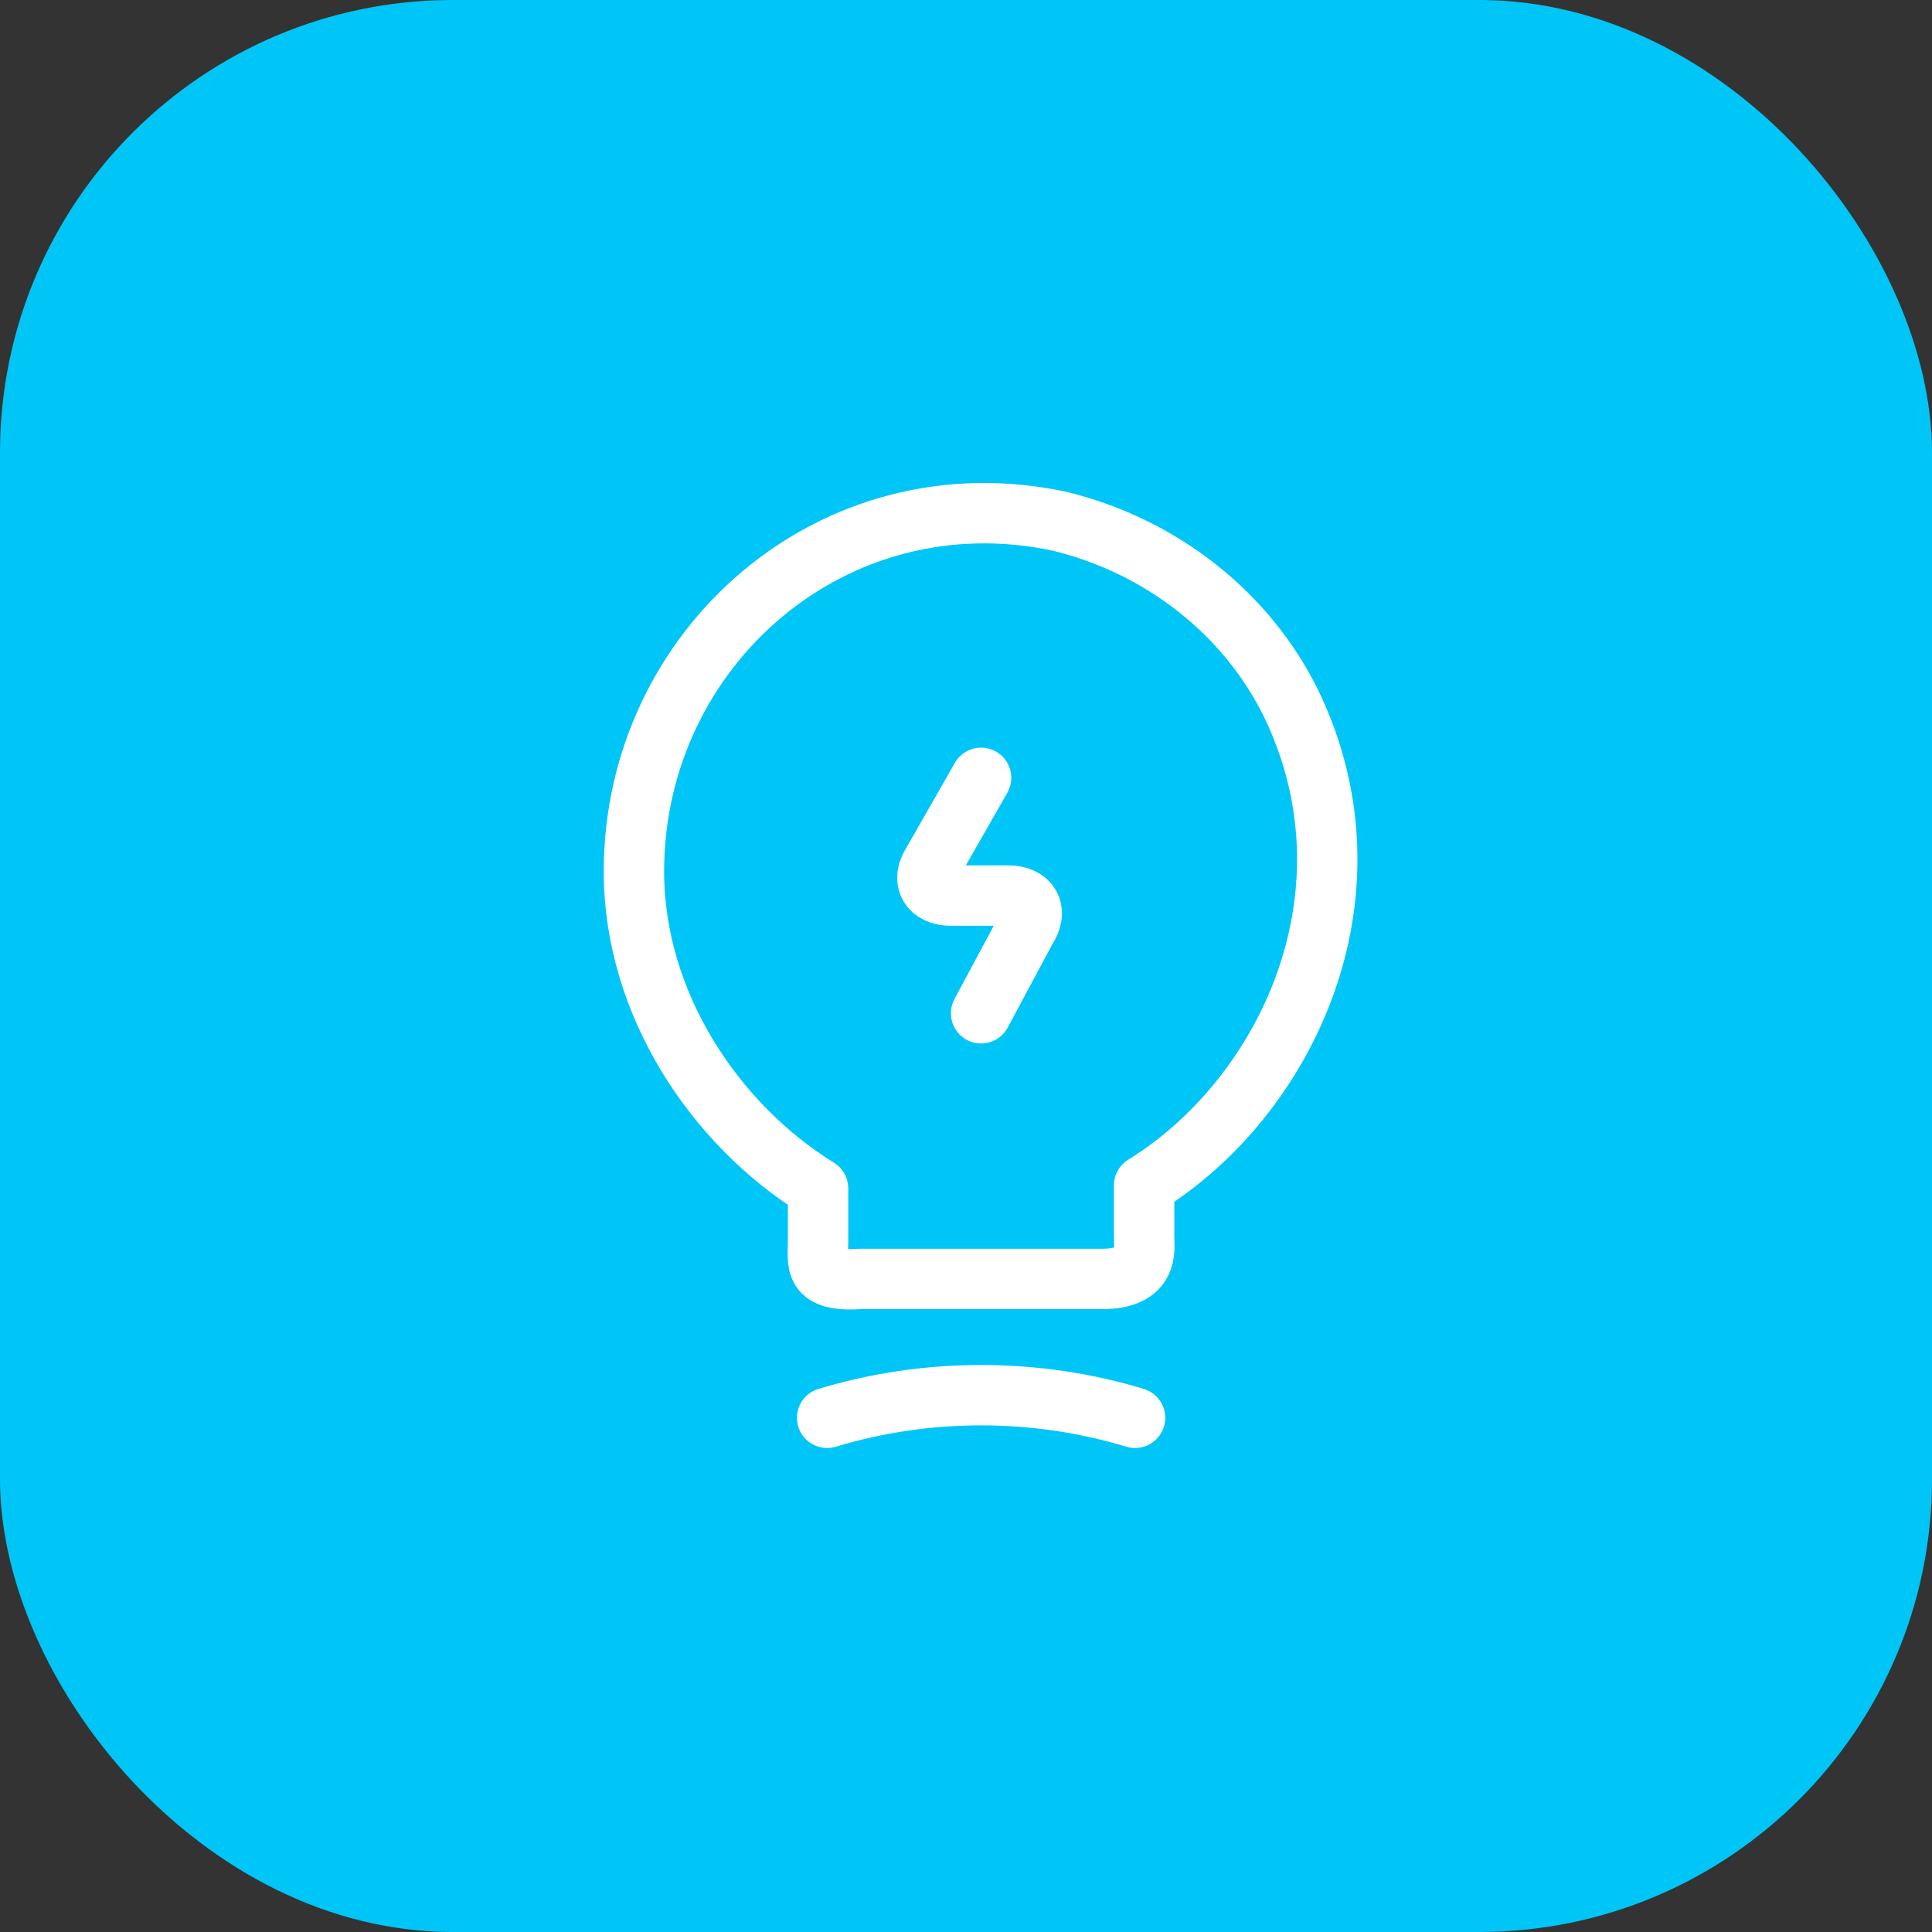
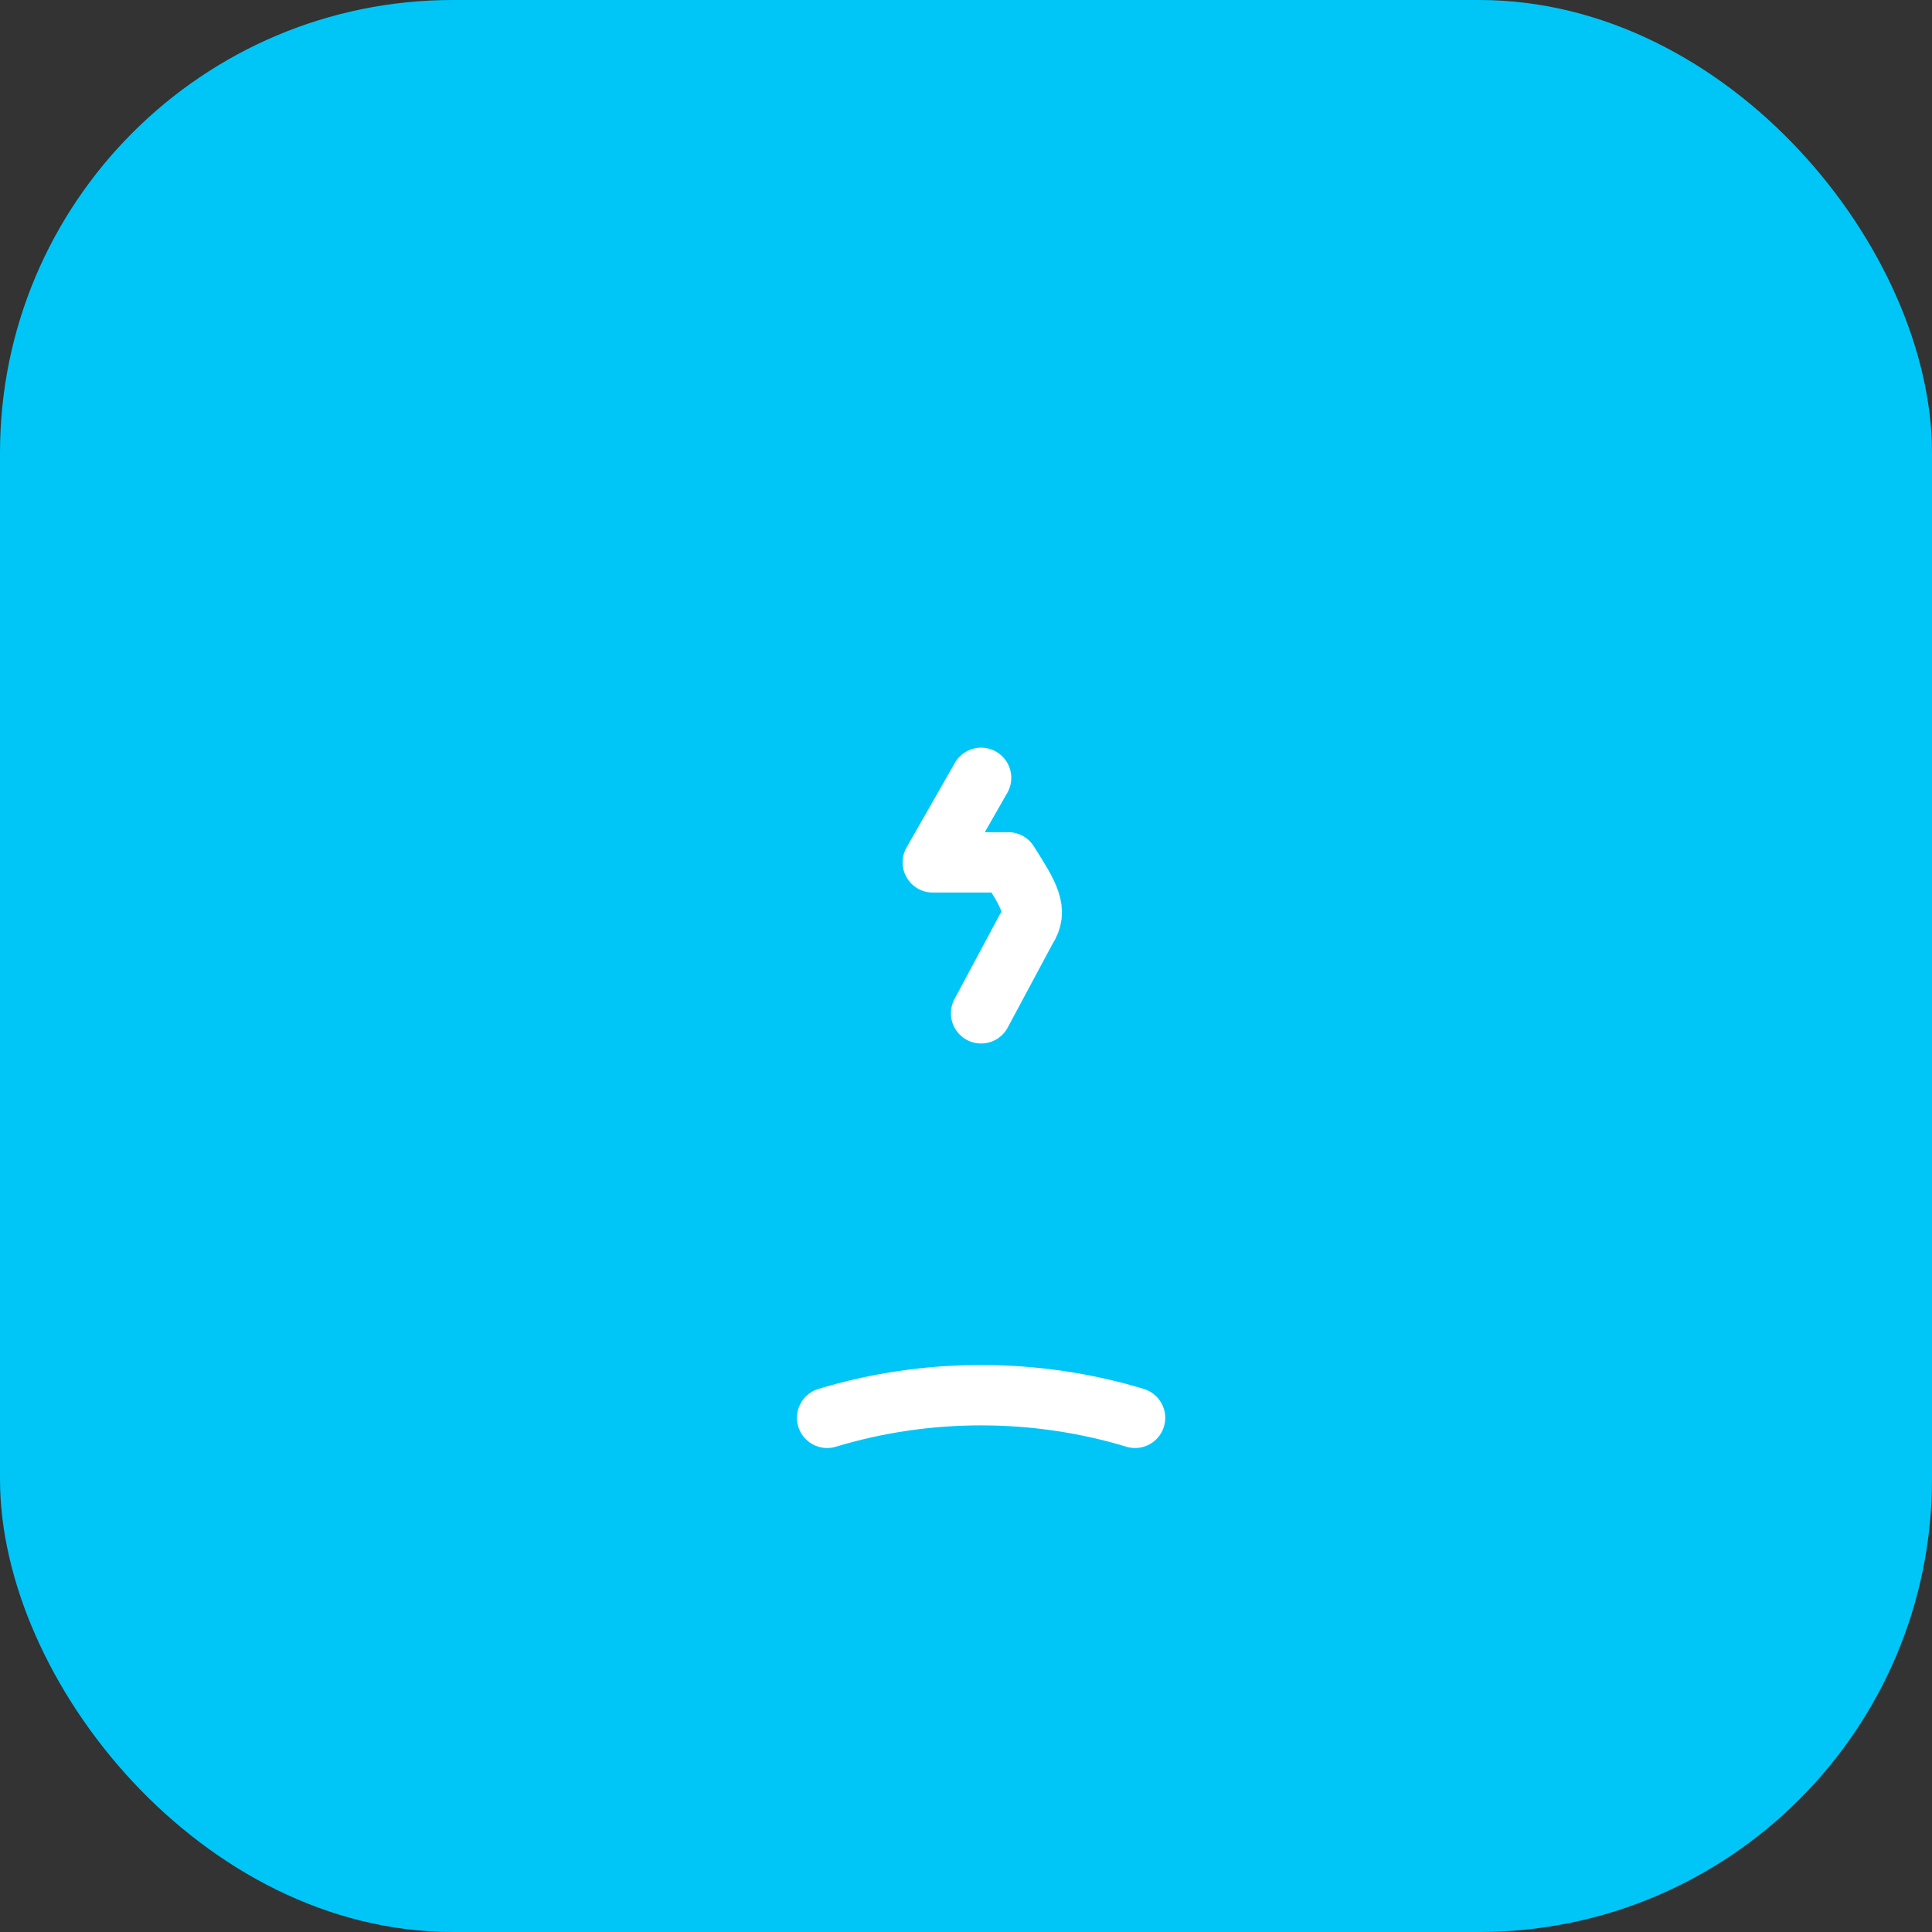
<svg xmlns="http://www.w3.org/2000/svg" width="64" height="64" viewBox="0 0 64 64" fill="none">
  <rect x="0" y="0" width="64" height="64" fill="#333333" stroke="none" />
  <rect width="64" height="64" rx="15" fill="#00C6F7" />
-   <path d="M32.5 25.767L30.9 28.567C30.5 29.167 30.8 29.667 31.5 29.667H33.4C34.1 29.667 34.4 30.167 34 30.767L32.5 33.567" stroke="white" stroke-width="2" stroke-miterlimit="10" stroke-linecap="round" stroke-linejoin="round" />
-   <path d="M27.1 41.067V39.367C23.7 37.267 21 33.267 21 28.867C21 21.467 27.6 15.667 35.1 17.267C38.4 18.067 41.3 20.267 42.8 23.367C45.8 29.667 42.6 36.367 37.9 39.267V40.967C37.9 41.367 38.1 42.367 36.5 42.367H28.5C26.9 42.467 27.1 41.867 27.1 41.067Z" stroke="white" stroke-width="2" stroke-miterlimit="10" stroke-linecap="round" stroke-linejoin="round" />
+   <path d="M32.5 25.767L30.9 28.567H33.4C34.1 29.667 34.4 30.167 34 30.767L32.5 33.567" stroke="white" stroke-width="2" stroke-miterlimit="10" stroke-linecap="round" stroke-linejoin="round" />
  <path d="M27.4 46.967C30.7 45.967 34.3 45.967 37.6 46.967" stroke="white" stroke-width="2" stroke-miterlimit="10" stroke-linecap="round" stroke-linejoin="round" />
</svg>